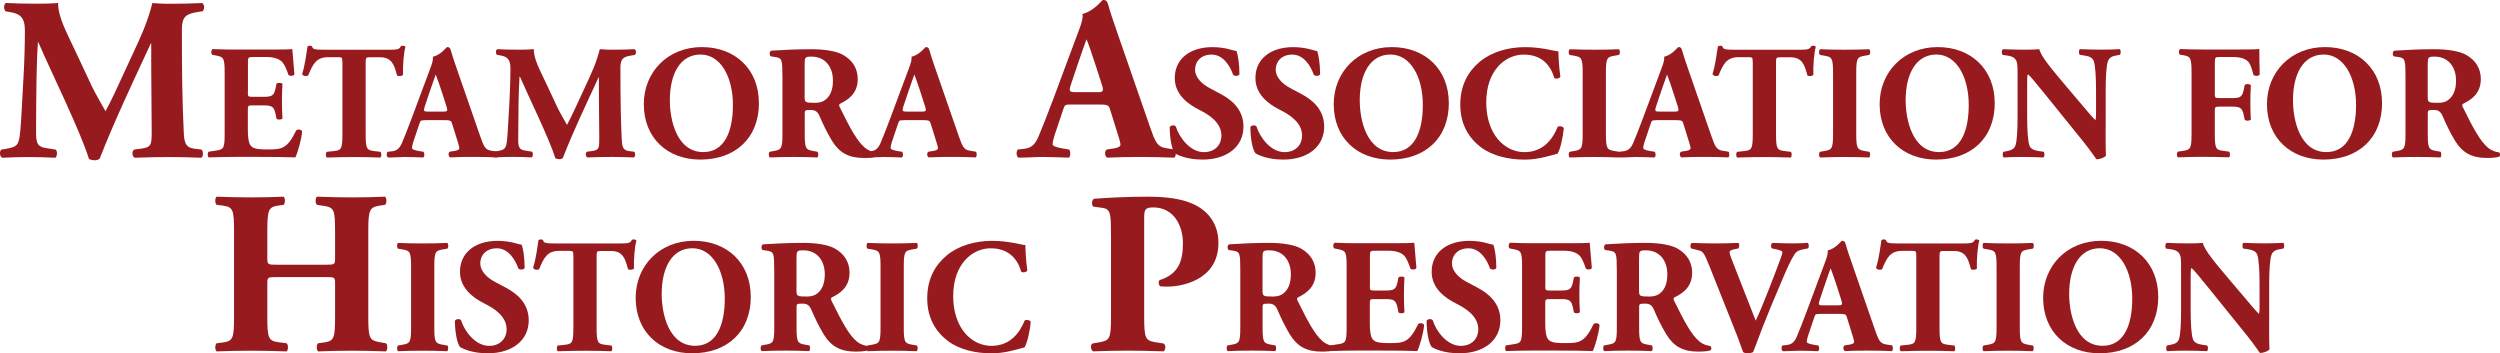
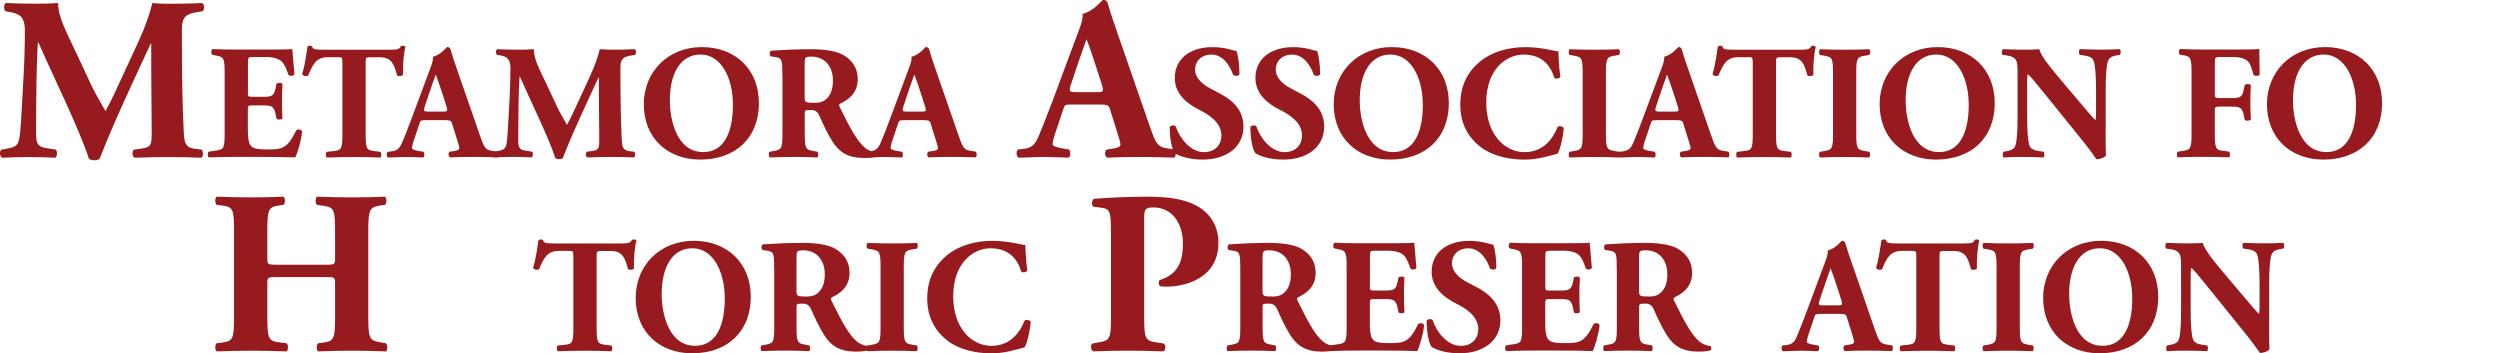
<svg xmlns="http://www.w3.org/2000/svg" id="Layer_2" data-name="Layer 2" viewBox="0 0 503.33 71.13">
  <defs>
    <style>
      .cls-1 {
        fill: #971b1e;
      }
    </style>
  </defs>
  <g id="Layer_1-2" data-name="Layer 1">
    <g>
      <path class="cls-1" d="M1.09,2.24c-.37-.37-.37-1.5.14-1.64,1.59.09,3.6.14,5.89.14,1.54,0,2.9,0,4.58-.14,0,2.9,1.64,5.75,3.69,10.15l3.09,6.59c.42.94,2.1,3.88,2.76,5.05.61-1.12,1.36-2.57,2.62-5.33l2.38-5.14c2.24-4.82,3.41-7.29,4.44-11.31,2.15.19,3.23.14,4.63.14,1.54,0,3.69-.05,5.38-.14.51.28.51,1.17.14,1.64l-1.36.23c-1.92.33-2.85.89-2.85,3.37,0,9.63.09,14.68.37,20.57.09,2.15.28,3.27,2.1,3.51l1.5.19c.37.37.37,1.45-.09,1.64-2.15-.09-4.16-.14-6.45-.14-2.1,0-4.68.05-6.92.14-.56-.23-.61-1.31-.14-1.64l1.4-.19c2.15-.28,2.15-.84,2.15-3.69l-.09-12.16v-5.33h-.09c-3.46,7.48-7.2,15.29-10.29,23.19-.23.19-.56.33-.94.33-.42,0-.94-.09-1.22-.28-1.82-5.8-7.57-17.39-10.19-23.47h-.09c-.19,3.04-.23,5.1-.28,7.53-.05,3.04-.09,7.71-.09,10.52,0,2.34.28,2.99,2.15,3.27l1.82.28c.37.33.28,1.4-.09,1.64-1.73-.09-3.74-.14-5.52-.14-1.5,0-3.27.05-5.14.14-.61-.19-.61-1.4-.19-1.64l.84-.14c2.38-.42,2.67-.7,2.95-3.6.23-2.29.37-6.36.65-10.8.19-3.13.28-6.92.28-9.44,0-2.67-1.03-3.37-2.9-3.69l-1.03-.19Z" />
      <path class="cls-1" d="M49.9,18.51c0,.92.03.98.92.98h2.26c1.7,0,2.09-.23,2.42-1.8l.16-.82c.23-.26,1.05-.26,1.21.03-.07,1.05-.1,2.23-.1,3.47s.03,2.42.1,3.47c-.16.29-.98.33-1.21.03l-.16-.82c-.33-1.57-.72-1.83-2.42-1.83h-2.26c-.88,0-.92.03-.92,1.01v3.9c0,1.51.13,2.55.52,3.11.43.59,1.05.85,3.44.85,2.85,0,3.96-.1,5.76-3.8.26-.36,1.08-.23,1.21.16-.13,1.7-.92,4.35-1.37,5.24-1.73-.07-4.88-.1-7.56-.1h-4.25c-1.57,0-3.17.03-5.63.1-.26-.2-.26-.98,0-1.15l1.54-.23c1.47-.23,1.67-.43,1.67-3.44v-12.21c0-2.98-.2-3.17-1.67-3.47l-.82-.16c-.29-.2-.26-.95.07-1.15,1.54.07,3.14.1,4.71.1h6.94c2.09,0,3.96-.03,4.39-.1.03.52.26,2.88.43,5.07-.13.36-.88.43-1.21.13-.36-1.15-.82-2.13-1.24-2.59-.62-.62-1.6-1.01-3.21-1.01h-2.62c-1.08,0-1.08.07-1.08,1.28v5.73Z" />
      <path class="cls-1" d="M68.92,12.46c0-.79,0-.95-.79-.95h-2.03c-2.39,0-3.08,1.31-4.06,3.7-.39.2-1.01.13-1.21-.29.69-2.26.85-4.29,1.08-5.56.13-.1.29-.16.46-.16s.33.03.46.13c.16.56.26.69,2.75.69h12.18c2.16,0,2.65-.03,2.95-.72.13-.07.23-.1.43-.1s.43.13.49.23c-.33,1.11-.56,3.76-.49,5.63-.16.29-1.05.36-1.21.1-.56-2.09-1.01-3.63-3.47-3.63h-1.96c-.79,0-.88.1-.88.95v14.43c0,3.04.2,3.31,1.67,3.5l1.31.16c.23.2.23.95,0,1.15-2.13-.07-3.76-.1-5.24-.1-1.57,0-3.27.03-5.56.1-.26-.2-.26-.95,0-1.15l1.47-.16c1.47-.16,1.67-.46,1.67-3.5v-14.43Z" />
      <path class="cls-1" d="M85.54,24.21c-.79,0-.88.03-1.08.65l-1.28,3.8c-.2.65-.23.92-.23,1.18,0,.2.43.39,1.34.56l.98.16c.2.23.26.98-.07,1.15-1.15-.07-2.32-.07-3.7-.1-1.11,0-1.87.1-3.37.1-.36-.2-.33-.88-.1-1.15l.88-.1c.79-.1,1.44-.36,2-1.64.56-1.31,1.18-2.88,2.06-5.24l2.98-7.99c.75-2.06,1.31-3.21,1.21-4.16,1.57-.36,2.78-1.96,2.85-1.96.43,0,.62.16.75.65.26.95.65,2.16,1.47,4.48l4.45,12.83c.69,1.96.98,2.72,2.19,2.91l1.24.2c.2.16.26.95-.03,1.15-1.57-.07-3.34-.1-5.04-.1s-2.91.03-4.42.1c-.36-.2-.43-.88-.07-1.15l1.05-.16c.75-.13.88-.36.88-.56,0-.23-.23-1.01-.62-2.23l-.88-2.81c-.16-.52-.43-.59-1.57-.59h-3.9ZM89.27,22.47c.75,0,.92-.1.65-.95l-.85-2.65c-.46-1.41-1.05-3.17-1.34-3.86-.26.75-.92,2.52-1.41,4.03l-.82,2.45c-.29.88-.13.98.69.98h3.08Z" />
      <path class="cls-1" d="M100.04,11.05c-.26-.26-.26-1.05.1-1.15,1.11.07,2.52.1,4.12.1,1.08,0,2.03,0,3.21-.1,0,2.03,1.15,4.03,2.59,7.1l2.16,4.61c.29.65,1.47,2.72,1.93,3.54.43-.79.95-1.8,1.83-3.73l1.67-3.6c1.57-3.37,2.39-5.11,3.11-7.92,1.51.13,2.26.1,3.24.1,1.08,0,2.59-.03,3.76-.1.36.2.36.82.1,1.15l-.95.16c-1.34.23-2,.62-2,2.36,0,6.74.07,10.28.26,14.4.07,1.51.2,2.29,1.47,2.45l1.05.13c.26.26.26,1.01-.07,1.15-1.51-.07-2.91-.1-4.52-.1-1.47,0-3.27.03-4.84.1-.39-.16-.43-.92-.1-1.15l.98-.13c1.51-.2,1.51-.59,1.51-2.59l-.07-8.51v-3.73h-.07c-2.42,5.24-5.04,10.7-7.2,16.23-.16.13-.39.23-.65.23-.29,0-.65-.07-.85-.2-1.28-4.06-5.3-12.18-7.14-16.43h-.07c-.13,2.13-.16,3.57-.2,5.27-.03,2.13-.07,5.4-.07,7.36,0,1.64.2,2.09,1.51,2.29l1.28.2c.26.23.2.98-.07,1.15-1.21-.07-2.62-.1-3.86-.1-1.05,0-2.29.03-3.6.1-.43-.13-.43-.98-.13-1.15l.59-.1c1.67-.29,1.87-.49,2.06-2.52.16-1.6.26-4.45.46-7.56.13-2.19.2-4.84.2-6.61,0-1.87-.72-2.36-2.03-2.59l-.72-.13Z" />
      <path class="cls-1" d="M152.8,20.71c0,7.13-4.78,11.42-11.82,11.42-6.58,0-11.36-4.32-11.36-11.16,0-6.48,4.84-11.49,11.68-11.49s11.49,4.58,11.49,11.23ZM141.05,10.98c-4.03,0-6.19,3.76-6.19,9.23,0,3.99,1.41,10.41,6.74,10.41,4.29,0,5.96-4.19,5.96-9.49,0-5.6-2.45-10.15-6.51-10.15Z" />
      <path class="cls-1" d="M157.52,15.31c0-3.27-.07-3.63-1.44-3.83l-.88-.13c-.33-.16-.33-.98.07-1.15,2.46-.16,5.01-.29,8.12-.29,2.78,0,5.17.43,6.42,1.18,1.9,1.11,2.88,2.75,2.88,4.84,0,2.91-1.96,4.16-3.47,4.91-.33.16-.33.36-.16.72,2.16,4.39,3.5,6.84,5.07,8.18.85.69,1.7.88,2.19.92.29.16.29.65.13.85-.52.23-1.57.29-2.59.29-3.01,0-4.91-1.08-6.35-3.44-1.05-1.73-1.8-3.34-2.55-5.07-.39-.88-.92-1.15-1.73-1.15-1.15,0-1.21.07-1.21.72v4.03c0,3.01.2,3.24,1.67,3.5l.88.16c.23.16.23.95,0,1.15-1.73-.07-3.24-.1-4.81-.1s-3.08.03-4.78.1c-.26-.2-.26-.98,0-1.15l.88-.16c1.47-.26,1.67-.49,1.67-3.5v-11.59ZM162,19.46c0,1.15.1,1.24,2.03,1.24,1.18,0,1.87-.29,2.49-.92.56-.56,1.18-1.6,1.18-3.54,0-2.95-1.73-4.84-4.29-4.84-1.34,0-1.41.1-1.41,1.67v6.38Z" />
      <path class="cls-1" d="M181.9,24.21c-.79,0-.88.03-1.08.65l-1.28,3.8c-.2.65-.23.92-.23,1.18,0,.2.43.39,1.34.56l.98.16c.2.23.26.98-.07,1.15-1.15-.07-2.32-.07-3.7-.1-1.11,0-1.87.1-3.37.1-.36-.2-.33-.88-.1-1.15l.88-.1c.79-.1,1.44-.36,2-1.64.56-1.31,1.18-2.88,2.06-5.24l2.98-7.99c.75-2.06,1.31-3.21,1.21-4.16,1.57-.36,2.78-1.96,2.85-1.96.43,0,.62.16.75.65.26.95.65,2.16,1.47,4.48l4.45,12.83c.69,1.96.98,2.72,2.19,2.91l1.24.2c.2.16.26.95-.03,1.15-1.57-.07-3.34-.1-5.04-.1s-2.91.03-4.42.1c-.36-.2-.43-.88-.07-1.15l1.05-.16c.75-.13.88-.36.88-.56,0-.23-.23-1.01-.62-2.23l-.88-2.81c-.16-.52-.43-.59-1.57-.59h-3.9ZM185.63,22.47c.75,0,.92-.1.65-.95l-.85-2.65c-.46-1.41-1.05-3.17-1.34-3.86-.26.75-.92,2.52-1.41,4.03l-.82,2.45c-.29.88-.13.98.69.98h3.08Z" />
      <path class="cls-1" d="M215.62,21.04c-1.12,0-1.26.05-1.54.94l-1.82,5.42c-.28.94-.33,1.31-.33,1.68,0,.28.61.56,1.92.79l1.4.23c.28.33.37,1.4-.09,1.64-1.64-.09-3.32-.09-5.28-.14-1.59,0-2.66.14-4.82.14-.51-.28-.47-1.26-.14-1.64l1.26-.14c1.12-.14,2.06-.51,2.85-2.34.79-1.87,1.68-4.11,2.95-7.48l4.25-11.41c1.08-2.95,1.87-4.58,1.73-5.94,2.24-.51,3.97-2.81,4.07-2.81.61,0,.89.23,1.08.94.37,1.36.94,3.09,2.1,6.41l6.36,18.33c.98,2.81,1.4,3.88,3.13,4.16l1.78.28c.28.23.37,1.36-.05,1.64-2.24-.09-4.77-.14-7.2-.14s-4.16.05-6.31.14c-.51-.28-.61-1.26-.09-1.64l1.5-.23c1.08-.19,1.26-.51,1.26-.79,0-.33-.33-1.45-.89-3.18l-1.26-4.02c-.23-.75-.61-.84-2.24-.84h-5.56ZM220.95,18.56c1.08,0,1.31-.14.94-1.36l-1.22-3.79c-.65-2.01-1.5-4.53-1.92-5.52-.37,1.08-1.31,3.6-2.01,5.75l-1.17,3.51c-.42,1.26-.19,1.4.98,1.4h4.39Z" />
      <path class="cls-1" d="M242.11,32.13c-3.01,0-4.88-.85-5.56-1.24-.62-.72-1.05-3.08-1.05-5.3.23-.43.98-.46,1.24-.1.65,2.13,2.85,5.14,5.63,5.14,2.42,0,3.54-1.67,3.54-3.31,0-2.65-2.49-4.22-4.45-5.2-2.36-1.18-4.94-3.14-4.94-6.38-.03-3.7,2.85-6.25,7.59-6.25,1.08,0,2.42.13,3.73.52.43.13.72.2,1.11.26.26.72.59,2.49.59,4.68-.16.39-.98.43-1.28.1-.56-1.67-1.96-4.06-4.32-4.06-2.16,0-3.34,1.41-3.34,3.04,0,1.51,1.34,2.88,2.98,3.73l2.16,1.15c2.03,1.08,4.61,2.98,4.61,6.58,0,4.03-3.31,6.64-8.25,6.64Z" />
      <path class="cls-1" d="M258.35,32.13c-3.01,0-4.88-.85-5.56-1.24-.62-.72-1.05-3.08-1.05-5.3.23-.43.98-.46,1.24-.1.66,2.13,2.85,5.14,5.63,5.14,2.42,0,3.54-1.67,3.54-3.31,0-2.65-2.49-4.22-4.45-5.2-2.36-1.18-4.94-3.14-4.94-6.38-.03-3.7,2.85-6.25,7.59-6.25,1.08,0,2.42.13,3.73.52.43.13.72.2,1.11.26.26.72.59,2.49.59,4.68-.16.39-.98.43-1.28.1-.56-1.67-1.96-4.06-4.32-4.06-2.16,0-3.34,1.41-3.34,3.04,0,1.51,1.34,2.88,2.98,3.73l2.16,1.15c2.03,1.08,4.62,2.98,4.62,6.58,0,4.03-3.31,6.64-8.25,6.64Z" />
      <path class="cls-1" d="M291.7,20.71c0,7.13-4.78,11.42-11.82,11.42-6.58,0-11.36-4.32-11.36-11.16,0-6.48,4.84-11.49,11.68-11.49s11.49,4.58,11.49,11.23ZM279.95,10.98c-4.03,0-6.19,3.76-6.19,9.23,0,3.99,1.41,10.41,6.74,10.41,4.29,0,5.96-4.19,5.96-9.49,0-5.6-2.46-10.15-6.51-10.15Z" />
      <path class="cls-1" d="M313.76,10.33c0,.59.1,3.21.39,5.11-.13.39-1.01.52-1.24.23-.88-3.04-2.98-4.68-6.15-4.68-3.63,0-7.53,3.11-7.53,9.62s3.76,10.02,7.69,10.02,5.79-2.85,6.68-5.07c.26-.26,1.05-.16,1.24.23-.23,2.42-.79,4.39-1.24,5.14-1.77.49-4.09,1.21-6.64,1.21-3.21,0-6.48-.75-8.8-2.49-2.36-1.8-4.16-4.52-4.16-8.58s1.7-6.81,3.96-8.67c2.32-1.93,5.66-2.91,9.07-2.91s5.76.79,6.74.85Z" />
      <path class="cls-1" d="M323.32,26.83c0,3.08.2,3.31,1.7,3.57l.92.16c.26.2.23.95-.03,1.15-1.77-.07-3.37-.1-4.91-.1s-3.21.03-4.98.1c-.26-.2-.26-.95,0-1.15l.92-.16c1.5-.26,1.7-.49,1.7-3.57v-12.04c0-3.08-.2-3.31-1.7-3.57l-.92-.16c-.26-.2-.26-.95,0-1.15,1.77.07,3.4.1,4.98.1s3.17-.03,4.94-.1c.26.2.26.95,0,1.15l-.92.16c-1.51.26-1.7.49-1.7,3.57v12.04Z" />
      <path class="cls-1" d="M333.43,24.21c-.79,0-.88.03-1.08.65l-1.28,3.8c-.2.65-.23.92-.23,1.18,0,.2.42.39,1.34.56l.98.16c.2.23.26.98-.07,1.15-1.15-.07-2.32-.07-3.7-.1-1.11,0-1.87.1-3.37.1-.36-.2-.33-.88-.1-1.15l.88-.1c.79-.1,1.44-.36,2-1.64.56-1.31,1.18-2.88,2.06-5.24l2.98-7.99c.75-2.06,1.31-3.21,1.21-4.16,1.57-.36,2.78-1.96,2.85-1.96.43,0,.62.16.75.65.26.95.65,2.16,1.47,4.48l4.45,12.83c.69,1.96.98,2.72,2.19,2.91l1.24.2c.2.16.26.95-.03,1.15-1.57-.07-3.34-.1-5.04-.1s-2.91.03-4.42.1c-.36-.2-.43-.88-.07-1.15l1.05-.16c.75-.13.88-.36.88-.56,0-.23-.23-1.01-.62-2.23l-.88-2.81c-.16-.52-.43-.59-1.57-.59h-3.9ZM337.16,22.47c.75,0,.92-.1.66-.95l-.85-2.65c-.46-1.41-1.05-3.17-1.34-3.86-.26.75-.92,2.52-1.41,4.03l-.82,2.45c-.29.88-.13.98.69.98h3.08Z" />
      <path class="cls-1" d="M352.87,12.46c0-.79,0-.95-.79-.95h-2.03c-2.39,0-3.08,1.31-4.06,3.7-.39.2-1.01.13-1.21-.29.69-2.26.85-4.29,1.08-5.56.13-.1.29-.16.46-.16s.33.03.46.13c.16.56.26.69,2.75.69h12.18c2.16,0,2.65-.03,2.95-.72.13-.07.23-.1.43-.1s.43.13.49.23c-.33,1.11-.56,3.76-.49,5.63-.16.29-1.05.36-1.21.1-.56-2.09-1.01-3.63-3.47-3.63h-1.96c-.79,0-.88.1-.88.95v14.43c0,3.04.2,3.31,1.67,3.5l1.31.16c.23.2.23.95,0,1.15-2.13-.07-3.76-.1-5.24-.1-1.57,0-3.27.03-5.56.1-.26-.2-.26-.95,0-1.15l1.47-.16c1.47-.16,1.67-.46,1.67-3.5v-14.43Z" />
      <path class="cls-1" d="M373.72,26.83c0,3.08.2,3.31,1.7,3.57l.92.16c.26.2.23.95-.03,1.15-1.77-.07-3.37-.1-4.91-.1s-3.21.03-4.97.1c-.26-.2-.26-.95,0-1.15l.92-.16c1.51-.26,1.7-.49,1.7-3.57v-12.04c0-3.08-.2-3.31-1.7-3.57l-.92-.16c-.26-.2-.26-.95,0-1.15,1.77.07,3.4.1,4.97.1s3.17-.03,4.94-.1c.26.2.26.95,0,1.15l-.92.16c-1.51.26-1.7.49-1.7,3.57v12.04Z" />
      <path class="cls-1" d="M401.61,20.71c0,7.13-4.78,11.42-11.82,11.42-6.58,0-11.36-4.32-11.36-11.16,0-6.48,4.84-11.49,11.68-11.49s11.49,4.58,11.49,11.23ZM389.86,10.98c-4.03,0-6.19,3.76-6.19,9.23,0,3.99,1.41,10.41,6.74,10.41,4.29,0,5.96-4.19,5.96-9.49,0-5.6-2.45-10.15-6.51-10.15Z" />
      <path class="cls-1" d="M423.93,26.04c0,2.13,0,4.19.07,5.27-.23.39-1.15.75-1.93.75-.03,0-1.11-1.67-2.65-3.57l-7.56-9.36c-1.9-2.32-2.98-3.7-3.57-4.19-.16.33-.16.88-.16,2.09v6.35c0,2.65.13,5.11.49,5.99.29.69,1.05.92,1.9,1.05l.92.13c.26.26.2.95,0,1.15-1.77-.07-3.08-.1-4.39-.1-1.21,0-2.42.03-3.67.1-.2-.2-.26-.88,0-1.15l.56-.1c.88-.16,1.54-.39,1.8-1.08.36-.88.46-3.34.46-5.99v-8.31c0-1.8-.03-2.32-.23-2.78-.26-.56-.72-.95-1.87-1.11l-.92-.13c-.23-.26-.2-1.05.13-1.15,1.54.07,3.17.1,4.52.1,1.11,0,2.06-.03,2.75-.1.33,1.47,2.46,3.96,5.4,7.46l2.75,3.24c1.44,1.7,2.39,2.85,3.14,3.6.13-.33.13-.88.13-1.47v-4.52c0-2.65-.13-5.11-.49-5.99-.29-.69-1.01-.92-1.9-1.05l-.88-.13c-.26-.26-.2-.95,0-1.15,1.77.07,3.04.1,4.39.1,1.21,0,2.39-.03,3.67-.1.2.2.26.88,0,1.15l-.59.1c-.85.13-1.47.39-1.77,1.08-.36.88-.49,3.34-.49,5.99v7.82Z" />
      <path class="cls-1" d="M445.91,18.77c0,.88.03.98.92.98h2.52c1.73,0,2.09-.23,2.42-1.83l.16-.79c.23-.29,1.05-.26,1.24.03-.07,1.05-.1,2.26-.1,3.5s.03,2.42.1,3.4c-.2.29-1.01.33-1.24.03l-.16-.79c-.33-1.57-.69-1.83-2.42-1.83h-2.52c-.88,0-.92.1-.92.98v4.42c0,3.04.2,3.31,1.67,3.5l1.21.16c.23.2.23.95,0,1.15-2.03-.07-3.63-.1-5.2-.1s-3.14.03-5.11.1c-.26-.2-.26-.95,0-1.15l1.08-.16c1.47-.23,1.67-.46,1.67-3.5v-12.18c0-3.04-.2-3.34-1.67-3.57l-.66-.1c-.29-.2-.29-1.01.07-1.15,1.41.07,3.04.1,4.62.1h6.87c2.09,0,3.96-.03,4.42-.1,0,.56,0,2.91.07,5.11-.13.36-.85.39-1.24.13-.36-1.34-.62-2.13-.95-2.55-.56-.69-1.54-1.08-3.21-1.08h-2.55c-1.08,0-1.08.07-1.08,1.34v5.92Z" />
      <path class="cls-1" d="M479.59,20.71c0,7.13-4.78,11.42-11.82,11.42-6.58,0-11.36-4.32-11.36-11.16,0-6.48,4.84-11.49,11.68-11.49s11.49,4.58,11.49,11.23ZM467.84,10.98c-4.03,0-6.19,3.76-6.19,9.23,0,3.99,1.41,10.41,6.74,10.41,4.29,0,5.96-4.19,5.96-9.49,0-5.6-2.46-10.15-6.51-10.15Z" />
-       <path class="cls-1" d="M484.3,15.31c0-3.27-.07-3.63-1.44-3.83l-.88-.13c-.33-.16-.33-.98.07-1.15,2.46-.16,5.01-.29,8.12-.29,2.78,0,5.17.43,6.42,1.18,1.9,1.11,2.88,2.75,2.88,4.84,0,2.91-1.96,4.16-3.47,4.91-.33.16-.33.36-.16.72,2.16,4.39,3.5,6.84,5.07,8.18.85.69,1.7.88,2.19.92.29.16.29.65.13.85-.52.23-1.57.29-2.59.29-3.01,0-4.91-1.08-6.35-3.44-1.05-1.73-1.8-3.34-2.55-5.07-.39-.88-.92-1.15-1.74-1.15-1.15,0-1.21.07-1.21.72v4.03c0,3.01.2,3.24,1.67,3.5l.88.16c.23.16.23.95,0,1.15-1.74-.07-3.24-.1-4.81-.1s-3.08.03-4.78.1c-.26-.2-.26-.98,0-1.15l.88-.16c1.47-.26,1.67-.49,1.67-3.5v-11.59ZM488.78,19.46c0,1.15.1,1.24,2.03,1.24,1.18,0,1.87-.29,2.49-.92.56-.56,1.18-1.6,1.18-3.54,0-2.95-1.73-4.84-4.29-4.84-1.34,0-1.41.1-1.41,1.67v6.38Z" />
      <path class="cls-1" d="M55.78,55.78c-1.92,0-1.96.05-1.96,1.36v6.73c0,4.35.28,4.77,2.38,5.05l1.5.19c.37.28.37,1.36,0,1.64-2.67-.09-5-.14-7.11-.14-2.24,0-4.58.05-6.97.14-.37-.28-.37-1.36,0-1.64l1.12-.14c2.15-.28,2.38-.75,2.38-5.1v-17.39c0-4.35-.23-4.82-2.38-5.1l-1.12-.14c-.37-.28-.37-1.36,0-1.64,2.29.09,4.72.14,6.97.14,2.1,0,4.44-.05,6.5-.14.37.28.37,1.35,0,1.64l-.98.14c-2.01.28-2.29.75-2.29,5.1v5.42c0,1.36.05,1.4,1.96,1.4h9.72c1.96,0,1.96-.05,1.96-1.4v-5.42c0-4.35-.23-4.72-2.38-5.05l-1.26-.19c-.37-.28-.37-1.36,0-1.64,2.57.09,4.86.14,7.11.14s4.44-.05,6.59-.14c.37.28.37,1.35,0,1.64l-.94.14c-2.15.33-2.43.75-2.43,5.1v17.39c0,4.35.28,4.68,2.43,5.05l1.12.19c.37.28.37,1.36,0,1.64-2.34-.09-4.63-.14-6.78-.14-2.34,0-4.63.05-6.87.14-.37-.28-.37-1.36,0-1.64l1.03-.14c2.15-.28,2.38-.75,2.38-5.1v-6.73c0-1.31,0-1.36-1.96-1.36h-9.72Z" />
-       <path class="cls-1" d="M87.44,65.83c0,3.08.2,3.31,1.7,3.57l.92.16c.26.2.23.95-.03,1.15-1.77-.07-3.37-.1-4.91-.1s-3.21.03-4.98.1c-.26-.2-.26-.95,0-1.15l.92-.16c1.51-.26,1.7-.49,1.7-3.57v-12.04c0-3.08-.2-3.31-1.7-3.57l-.92-.16c-.26-.2-.26-.95,0-1.15,1.77.07,3.4.1,4.98.1s3.17-.03,4.94-.1c.26.2.26.95,0,1.15l-.92.16c-1.51.26-1.7.49-1.7,3.57v12.04Z" />
-       <path class="cls-1" d="M98.2,71.13c-3.01,0-4.88-.85-5.56-1.24-.62-.72-1.05-3.08-1.05-5.3.23-.42.98-.46,1.24-.1.65,2.13,2.85,5.14,5.63,5.14,2.42,0,3.54-1.67,3.54-3.31,0-2.65-2.49-4.22-4.45-5.2-2.36-1.18-4.94-3.14-4.94-6.38-.03-3.7,2.85-6.25,7.59-6.25,1.08,0,2.42.13,3.73.52.43.13.72.2,1.11.26.26.72.59,2.49.59,4.68-.16.39-.98.42-1.28.1-.56-1.67-1.96-4.06-4.32-4.06-2.16,0-3.34,1.41-3.34,3.04,0,1.51,1.34,2.88,2.98,3.73l2.16,1.15c2.03,1.08,4.62,2.98,4.62,6.58,0,4.03-3.31,6.64-8.25,6.64Z" />
      <path class="cls-1" d="M115.42,51.46c0-.79,0-.95-.79-.95h-2.03c-2.39,0-3.08,1.31-4.06,3.7-.39.2-1.01.13-1.21-.29.69-2.26.85-4.29,1.08-5.56.13-.1.29-.16.46-.16s.33.03.46.13c.16.56.26.69,2.75.69h12.18c2.16,0,2.65-.03,2.95-.72.13-.07.23-.1.43-.1s.43.13.49.23c-.33,1.11-.56,3.76-.49,5.63-.16.29-1.05.36-1.21.1-.56-2.09-1.01-3.63-3.47-3.63h-1.96c-.79,0-.88.1-.88.95v14.43c0,3.04.2,3.31,1.67,3.5l1.31.16c.23.2.23.95,0,1.15-2.13-.07-3.76-.1-5.24-.1-1.57,0-3.27.03-5.56.1-.26-.2-.26-.95,0-1.15l1.47-.16c1.47-.16,1.67-.46,1.67-3.5v-14.43Z" />
      <path class="cls-1" d="M151.16,59.71c0,7.13-4.78,11.42-11.82,11.42-6.58,0-11.36-4.32-11.36-11.16,0-6.48,4.84-11.49,11.68-11.49s11.49,4.58,11.49,11.23ZM139.41,49.98c-4.03,0-6.19,3.76-6.19,9.23,0,3.99,1.41,10.41,6.74,10.41,4.29,0,5.96-4.19,5.96-9.49,0-5.6-2.45-10.15-6.51-10.15Z" />
      <path class="cls-1" d="M155.87,54.3c0-3.27-.07-3.63-1.44-3.83l-.88-.13c-.33-.16-.33-.98.07-1.15,2.46-.16,5.01-.29,8.12-.29,2.78,0,5.17.43,6.42,1.18,1.9,1.11,2.88,2.75,2.88,4.84,0,2.91-1.96,4.16-3.47,4.91-.33.16-.33.36-.16.72,2.16,4.39,3.5,6.84,5.07,8.18.85.69,1.7.88,2.19.92.29.16.29.66.13.85-.52.23-1.57.29-2.59.29-3.01,0-4.91-1.08-6.35-3.44-1.05-1.73-1.8-3.34-2.55-5.07-.39-.88-.92-1.15-1.73-1.15-1.15,0-1.21.07-1.21.72v4.03c0,3.01.2,3.24,1.67,3.5l.88.16c.23.16.23.95,0,1.15-1.73-.07-3.24-.1-4.81-.1s-3.08.03-4.78.1c-.26-.2-.26-.98,0-1.15l.88-.16c1.47-.26,1.67-.49,1.67-3.5v-11.59ZM160.36,58.46c0,1.15.1,1.24,2.03,1.24,1.18,0,1.87-.29,2.49-.92.56-.56,1.18-1.6,1.18-3.54,0-2.95-1.73-4.84-4.29-4.84-1.34,0-1.41.1-1.41,1.67v6.38Z" />
      <path class="cls-1" d="M181.96,65.83c0,3.08.2,3.31,1.7,3.57l.92.16c.26.2.23.95-.03,1.15-1.77-.07-3.37-.1-4.91-.1s-3.21.03-4.98.1c-.26-.2-.26-.95,0-1.15l.92-.16c1.51-.26,1.7-.49,1.7-3.57v-12.04c0-3.08-.2-3.31-1.7-3.57l-.92-.16c-.26-.2-.26-.95,0-1.15,1.77.07,3.4.1,4.98.1s3.17-.03,4.94-.1c.26.2.26.95,0,1.15l-.92.16c-1.51.26-1.7.49-1.7,3.57v12.04Z" />
      <path class="cls-1" d="M206.44,49.33c0,.59.1,3.21.39,5.11-.13.39-1.01.52-1.24.23-.88-3.04-2.98-4.68-6.15-4.68-3.63,0-7.53,3.11-7.53,9.62s3.76,10.02,7.69,10.02,5.79-2.85,6.68-5.07c.26-.26,1.05-.16,1.24.23-.23,2.42-.79,4.39-1.24,5.14-1.77.49-4.09,1.21-6.64,1.21-3.21,0-6.48-.75-8.8-2.49-2.36-1.8-4.16-4.52-4.16-8.58s1.7-6.81,3.96-8.67c2.32-1.93,5.66-2.91,9.07-2.91s5.76.79,6.74.85Z" />
      <path class="cls-1" d="M223.67,47.32c0-4.72-.09-5.28-2.06-5.52l-1.45-.19c-.42-.23-.42-1.26.09-1.59,3.09-.23,6.73-.42,10.8-.42s6.59.47,8.56,1.22c2.85,1.08,5.7,3.55,5.7,8.09,0,7.67-7.71,8.79-10.19,8.79-.56,0-.98,0-1.5-.05-.37-.23-.47-.98-.14-1.26,3.88-1.22,4.68-3.97,4.68-7.43s-1.78-7.2-5.98-7.2c-1.73,0-1.82.51-1.82,2.38v19.73c0,4.35.28,4.72,2.38,5.05l1.5.23c.51.23.51,1.31,0,1.59-2.62-.09-4.91-.14-7.15-.14s-4.49.05-7.01.14c-.51-.28-.61-1.36-.09-1.59l1.31-.23c2.1-.37,2.38-.7,2.38-5.05v-16.55Z" />
      <path class="cls-1" d="M249.71,54.3c0-3.27-.07-3.63-1.44-3.83l-.88-.13c-.33-.16-.33-.98.07-1.15,2.46-.16,5.01-.29,8.12-.29,2.78,0,5.17.43,6.42,1.18,1.9,1.11,2.88,2.75,2.88,4.84,0,2.91-1.96,4.16-3.47,4.91-.33.16-.33.36-.16.72,2.16,4.39,3.5,6.84,5.07,8.18.85.69,1.7.88,2.19.92.29.16.29.66.13.85-.52.23-1.57.29-2.59.29-3.01,0-4.91-1.08-6.35-3.44-1.05-1.73-1.8-3.34-2.55-5.07-.39-.88-.92-1.15-1.74-1.15-1.15,0-1.21.07-1.21.72v4.03c0,3.01.2,3.24,1.67,3.5l.88.16c.23.16.23.95,0,1.15-1.73-.07-3.24-.1-4.81-.1s-3.08.03-4.78.1c-.26-.2-.26-.98,0-1.15l.88-.16c1.47-.26,1.67-.49,1.67-3.5v-11.59ZM254.19,58.46c0,1.15.1,1.24,2.03,1.24,1.18,0,1.87-.29,2.49-.92.56-.56,1.18-1.6,1.18-3.54,0-2.95-1.73-4.84-4.29-4.84-1.34,0-1.41.1-1.41,1.67v6.38Z" />
      <path class="cls-1" d="M275.79,57.51c0,.92.03.98.92.98h2.26c1.7,0,2.09-.23,2.42-1.8l.16-.82c.23-.26,1.05-.26,1.21.03-.07,1.05-.1,2.23-.1,3.47s.03,2.42.1,3.47c-.16.29-.98.33-1.21.03l-.16-.82c-.33-1.57-.72-1.83-2.42-1.83h-2.26c-.88,0-.92.03-.92,1.01v3.89c0,1.51.13,2.55.52,3.11.42.59,1.05.85,3.44.85,2.85,0,3.96-.1,5.76-3.8.26-.36,1.08-.23,1.21.16-.13,1.7-.92,4.35-1.37,5.24-1.73-.07-4.88-.1-7.56-.1h-4.25c-1.57,0-3.17.03-5.63.1-.26-.2-.26-.98,0-1.15l1.54-.23c1.47-.23,1.67-.43,1.67-3.44v-12.21c0-2.98-.2-3.17-1.67-3.47l-.82-.16c-.29-.2-.26-.95.07-1.15,1.54.07,3.14.1,4.71.1h6.94c2.09,0,3.96-.03,4.39-.1.03.52.26,2.88.43,5.07-.13.36-.88.43-1.21.13-.36-1.15-.82-2.13-1.24-2.58-.62-.62-1.6-1.01-3.21-1.01h-2.62c-1.08,0-1.08.07-1.08,1.28v5.73Z" />
      <path class="cls-1" d="M293.83,71.13c-3.01,0-4.88-.85-5.56-1.24-.62-.72-1.05-3.08-1.05-5.3.23-.42.98-.46,1.24-.1.65,2.13,2.85,5.14,5.63,5.14,2.42,0,3.54-1.67,3.54-3.31,0-2.65-2.49-4.22-4.45-5.2-2.36-1.18-4.94-3.14-4.94-6.38-.03-3.7,2.85-6.25,7.59-6.25,1.08,0,2.42.13,3.73.52.42.13.72.2,1.11.26.26.72.59,2.49.59,4.68-.16.39-.98.42-1.28.1-.56-1.67-1.96-4.06-4.32-4.06-2.16,0-3.34,1.41-3.34,3.04,0,1.51,1.34,2.88,2.98,3.73l2.16,1.15c2.03,1.08,4.61,2.98,4.61,6.58,0,4.03-3.31,6.64-8.25,6.64Z" />
      <path class="cls-1" d="M311.11,57.51c0,.92.03.98.92.98h2.26c1.7,0,2.09-.23,2.42-1.8l.16-.82c.23-.26,1.05-.26,1.21.03-.07,1.05-.1,2.23-.1,3.47s.03,2.42.1,3.47c-.16.29-.98.33-1.21.03l-.16-.82c-.33-1.57-.72-1.83-2.42-1.83h-2.26c-.88,0-.92.03-.92,1.01v3.89c0,1.51.13,2.55.52,3.11.42.59,1.05.85,3.44.85,2.85,0,3.96-.1,5.76-3.8.26-.36,1.08-.23,1.21.16-.13,1.7-.92,4.35-1.37,5.24-1.73-.07-4.88-.1-7.56-.1h-4.25c-1.57,0-3.17.03-5.63.1-.26-.2-.26-.98,0-1.15l1.54-.23c1.47-.23,1.67-.43,1.67-3.44v-12.21c0-2.98-.2-3.17-1.67-3.47l-.82-.16c-.29-.2-.26-.95.07-1.15,1.54.07,3.14.1,4.71.1h6.94c2.09,0,3.96-.03,4.39-.1.03.52.26,2.88.43,5.07-.13.36-.88.43-1.21.13-.36-1.15-.82-2.13-1.24-2.58-.62-.62-1.6-1.01-3.21-1.01h-2.62c-1.08,0-1.08.07-1.08,1.28v5.73Z" />
      <path class="cls-1" d="M325.51,54.3c0-3.27-.07-3.63-1.44-3.83l-.88-.13c-.33-.16-.33-.98.07-1.15,2.46-.16,5.01-.29,8.12-.29,2.78,0,5.17.43,6.42,1.18,1.9,1.11,2.88,2.75,2.88,4.84,0,2.91-1.96,4.16-3.47,4.91-.33.16-.33.36-.16.72,2.16,4.39,3.5,6.84,5.07,8.18.85.69,1.7.88,2.19.92.29.16.29.66.13.85-.52.23-1.57.29-2.59.29-3.01,0-4.91-1.08-6.35-3.44-1.05-1.73-1.8-3.34-2.55-5.07-.39-.88-.92-1.15-1.73-1.15-1.15,0-1.21.07-1.21.72v4.03c0,3.01.2,3.24,1.67,3.5l.88.16c.23.16.23.95,0,1.15-1.73-.07-3.24-.1-4.81-.1s-3.08.03-4.78.1c-.26-.2-.26-.98,0-1.15l.88-.16c1.47-.26,1.67-.49,1.67-3.5v-11.59ZM329.99,58.46c0,1.15.1,1.24,2.03,1.24,1.18,0,1.87-.29,2.49-.92.56-.56,1.18-1.6,1.18-3.54,0-2.95-1.73-4.84-4.29-4.84-1.34,0-1.41.1-1.41,1.67v6.38Z" />
-       <path class="cls-1" d="M356.24,62.49c-1.67,3.96-2.52,6.55-3.27,8.38-.26.16-.66.26-1.15.26-.39,0-.69-.1-.88-.26-.36-.88-.92-2.62-1.38-3.73l-5.3-13.32c-1.24-3.14-1.41-3.21-2.46-3.47l-1.31-.33c-.26-.36-.16-.95.13-1.11,1.67.03,2.75.1,4.45.1,1.5,0,2.91-.03,4.91-.1.26.2.23.82.03,1.11l-.98.2c-.59.13-.82.33-.82.62,0,.26.52,1.64,1.31,3.6l2.88,7.36,1.08,2.75c.26-.56.79-1.67,1.18-2.65l1.24-3.08c.82-2.06,2.23-5.73,2.62-6.84.23-.62.33-.98.33-1.18,0-.23-.26-.36-1.05-.56l-1.05-.23c-.26-.26-.26-.95.13-1.11,1.54.07,2.78.1,4.03.1,1.11,0,2.09-.03,3.04-.1.26.13.29.92.07,1.11l-.85.16c-.92.16-1.47.39-1.9,1.08-.72,1.08-1.54,2.91-2.65,5.56l-2.39,5.66Z" />
      <path class="cls-1" d="M366.36,63.21c-.79,0-.88.03-1.08.65l-1.28,3.8c-.2.65-.23.92-.23,1.18,0,.2.42.39,1.34.56l.98.16c.2.23.26.98-.07,1.15-1.15-.07-2.32-.07-3.7-.1-1.11,0-1.87.1-3.37.1-.36-.2-.33-.88-.1-1.15l.88-.1c.79-.1,1.44-.36,2-1.64.56-1.31,1.18-2.88,2.06-5.24l2.98-7.99c.75-2.06,1.31-3.21,1.21-4.16,1.57-.36,2.78-1.96,2.85-1.96.43,0,.62.16.75.65.26.95.65,2.16,1.47,4.48l4.45,12.83c.69,1.96.98,2.72,2.19,2.91l1.24.2c.2.16.26.95-.03,1.15-1.57-.07-3.34-.1-5.04-.1s-2.91.03-4.42.1c-.36-.2-.43-.88-.07-1.15l1.05-.16c.75-.13.88-.36.88-.56,0-.23-.23-1.01-.62-2.23l-.88-2.81c-.16-.52-.43-.59-1.57-.59h-3.9ZM370.09,61.47c.75,0,.92-.1.66-.95l-.85-2.65c-.46-1.41-1.05-3.17-1.34-3.86-.26.75-.92,2.52-1.41,4.03l-.82,2.46c-.29.88-.13.98.69.98h3.08Z" />
      <path class="cls-1" d="M385.8,51.46c0-.79,0-.95-.79-.95h-2.03c-2.39,0-3.08,1.31-4.06,3.7-.39.2-1.01.13-1.21-.29.69-2.26.85-4.29,1.08-5.56.13-.1.29-.16.46-.16s.33.03.46.13c.16.56.26.69,2.75.69h12.17c2.16,0,2.65-.03,2.95-.72.13-.07.23-.1.43-.1s.42.13.49.23c-.33,1.11-.56,3.76-.49,5.63-.16.29-1.05.36-1.21.1-.56-2.09-1.01-3.63-3.47-3.63h-1.96c-.79,0-.88.1-.88.95v14.43c0,3.04.2,3.31,1.67,3.5l1.31.16c.23.2.23.95,0,1.15-2.13-.07-3.76-.1-5.24-.1-1.57,0-3.27.03-5.56.1-.26-.2-.26-.95,0-1.15l1.47-.16c1.47-.16,1.67-.46,1.67-3.5v-14.43Z" />
      <path class="cls-1" d="M406.65,65.83c0,3.08.2,3.31,1.7,3.57l.92.16c.26.2.23.95-.03,1.15-1.77-.07-3.37-.1-4.91-.1s-3.21.03-4.98.1c-.26-.2-.26-.95,0-1.15l.92-.16c1.5-.26,1.7-.49,1.7-3.57v-12.04c0-3.08-.2-3.31-1.7-3.57l-.92-.16c-.26-.2-.26-.95,0-1.15,1.77.07,3.4.1,4.98.1s3.17-.03,4.94-.1c.26.2.26.95,0,1.15l-.92.16c-1.51.26-1.7.49-1.7,3.57v12.04Z" />
      <path class="cls-1" d="M434.53,59.71c0,7.13-4.78,11.42-11.82,11.42-6.58,0-11.36-4.32-11.36-11.16,0-6.48,4.84-11.49,11.68-11.49s11.49,4.58,11.49,11.23ZM422.78,49.98c-4.03,0-6.19,3.76-6.19,9.23,0,3.99,1.41,10.41,6.74,10.41,4.29,0,5.96-4.19,5.96-9.49,0-5.6-2.46-10.15-6.51-10.15Z" />
      <path class="cls-1" d="M456.85,65.04c0,2.13,0,4.19.07,5.27-.23.39-1.15.75-1.93.75-.03,0-1.11-1.67-2.65-3.57l-7.56-9.36c-1.9-2.32-2.98-3.7-3.57-4.19-.16.33-.16.88-.16,2.09v6.35c0,2.65.13,5.11.49,5.99.29.69,1.05.92,1.9,1.05l.92.13c.26.26.2.95,0,1.15-1.77-.07-3.08-.1-4.39-.1-1.21,0-2.42.03-3.67.1-.2-.2-.26-.88,0-1.15l.56-.1c.88-.16,1.54-.39,1.8-1.08.36-.88.46-3.34.46-5.99v-8.31c0-1.8-.03-2.32-.23-2.78-.26-.56-.72-.95-1.87-1.11l-.92-.13c-.23-.26-.2-1.05.13-1.15,1.54.07,3.17.1,4.52.1,1.11,0,2.06-.03,2.75-.1.33,1.47,2.45,3.96,5.4,7.46l2.75,3.24c1.44,1.7,2.39,2.85,3.14,3.6.13-.33.13-.88.13-1.47v-4.52c0-2.65-.13-5.11-.49-5.99-.29-.69-1.01-.92-1.9-1.05l-.88-.13c-.26-.26-.2-.95,0-1.15,1.77.07,3.04.1,4.39.1,1.21,0,2.39-.03,3.67-.1.2.2.26.88,0,1.15l-.59.1c-.85.13-1.47.39-1.77,1.08-.36.88-.49,3.34-.49,5.99v7.82Z" />
    </g>
  </g>
</svg>